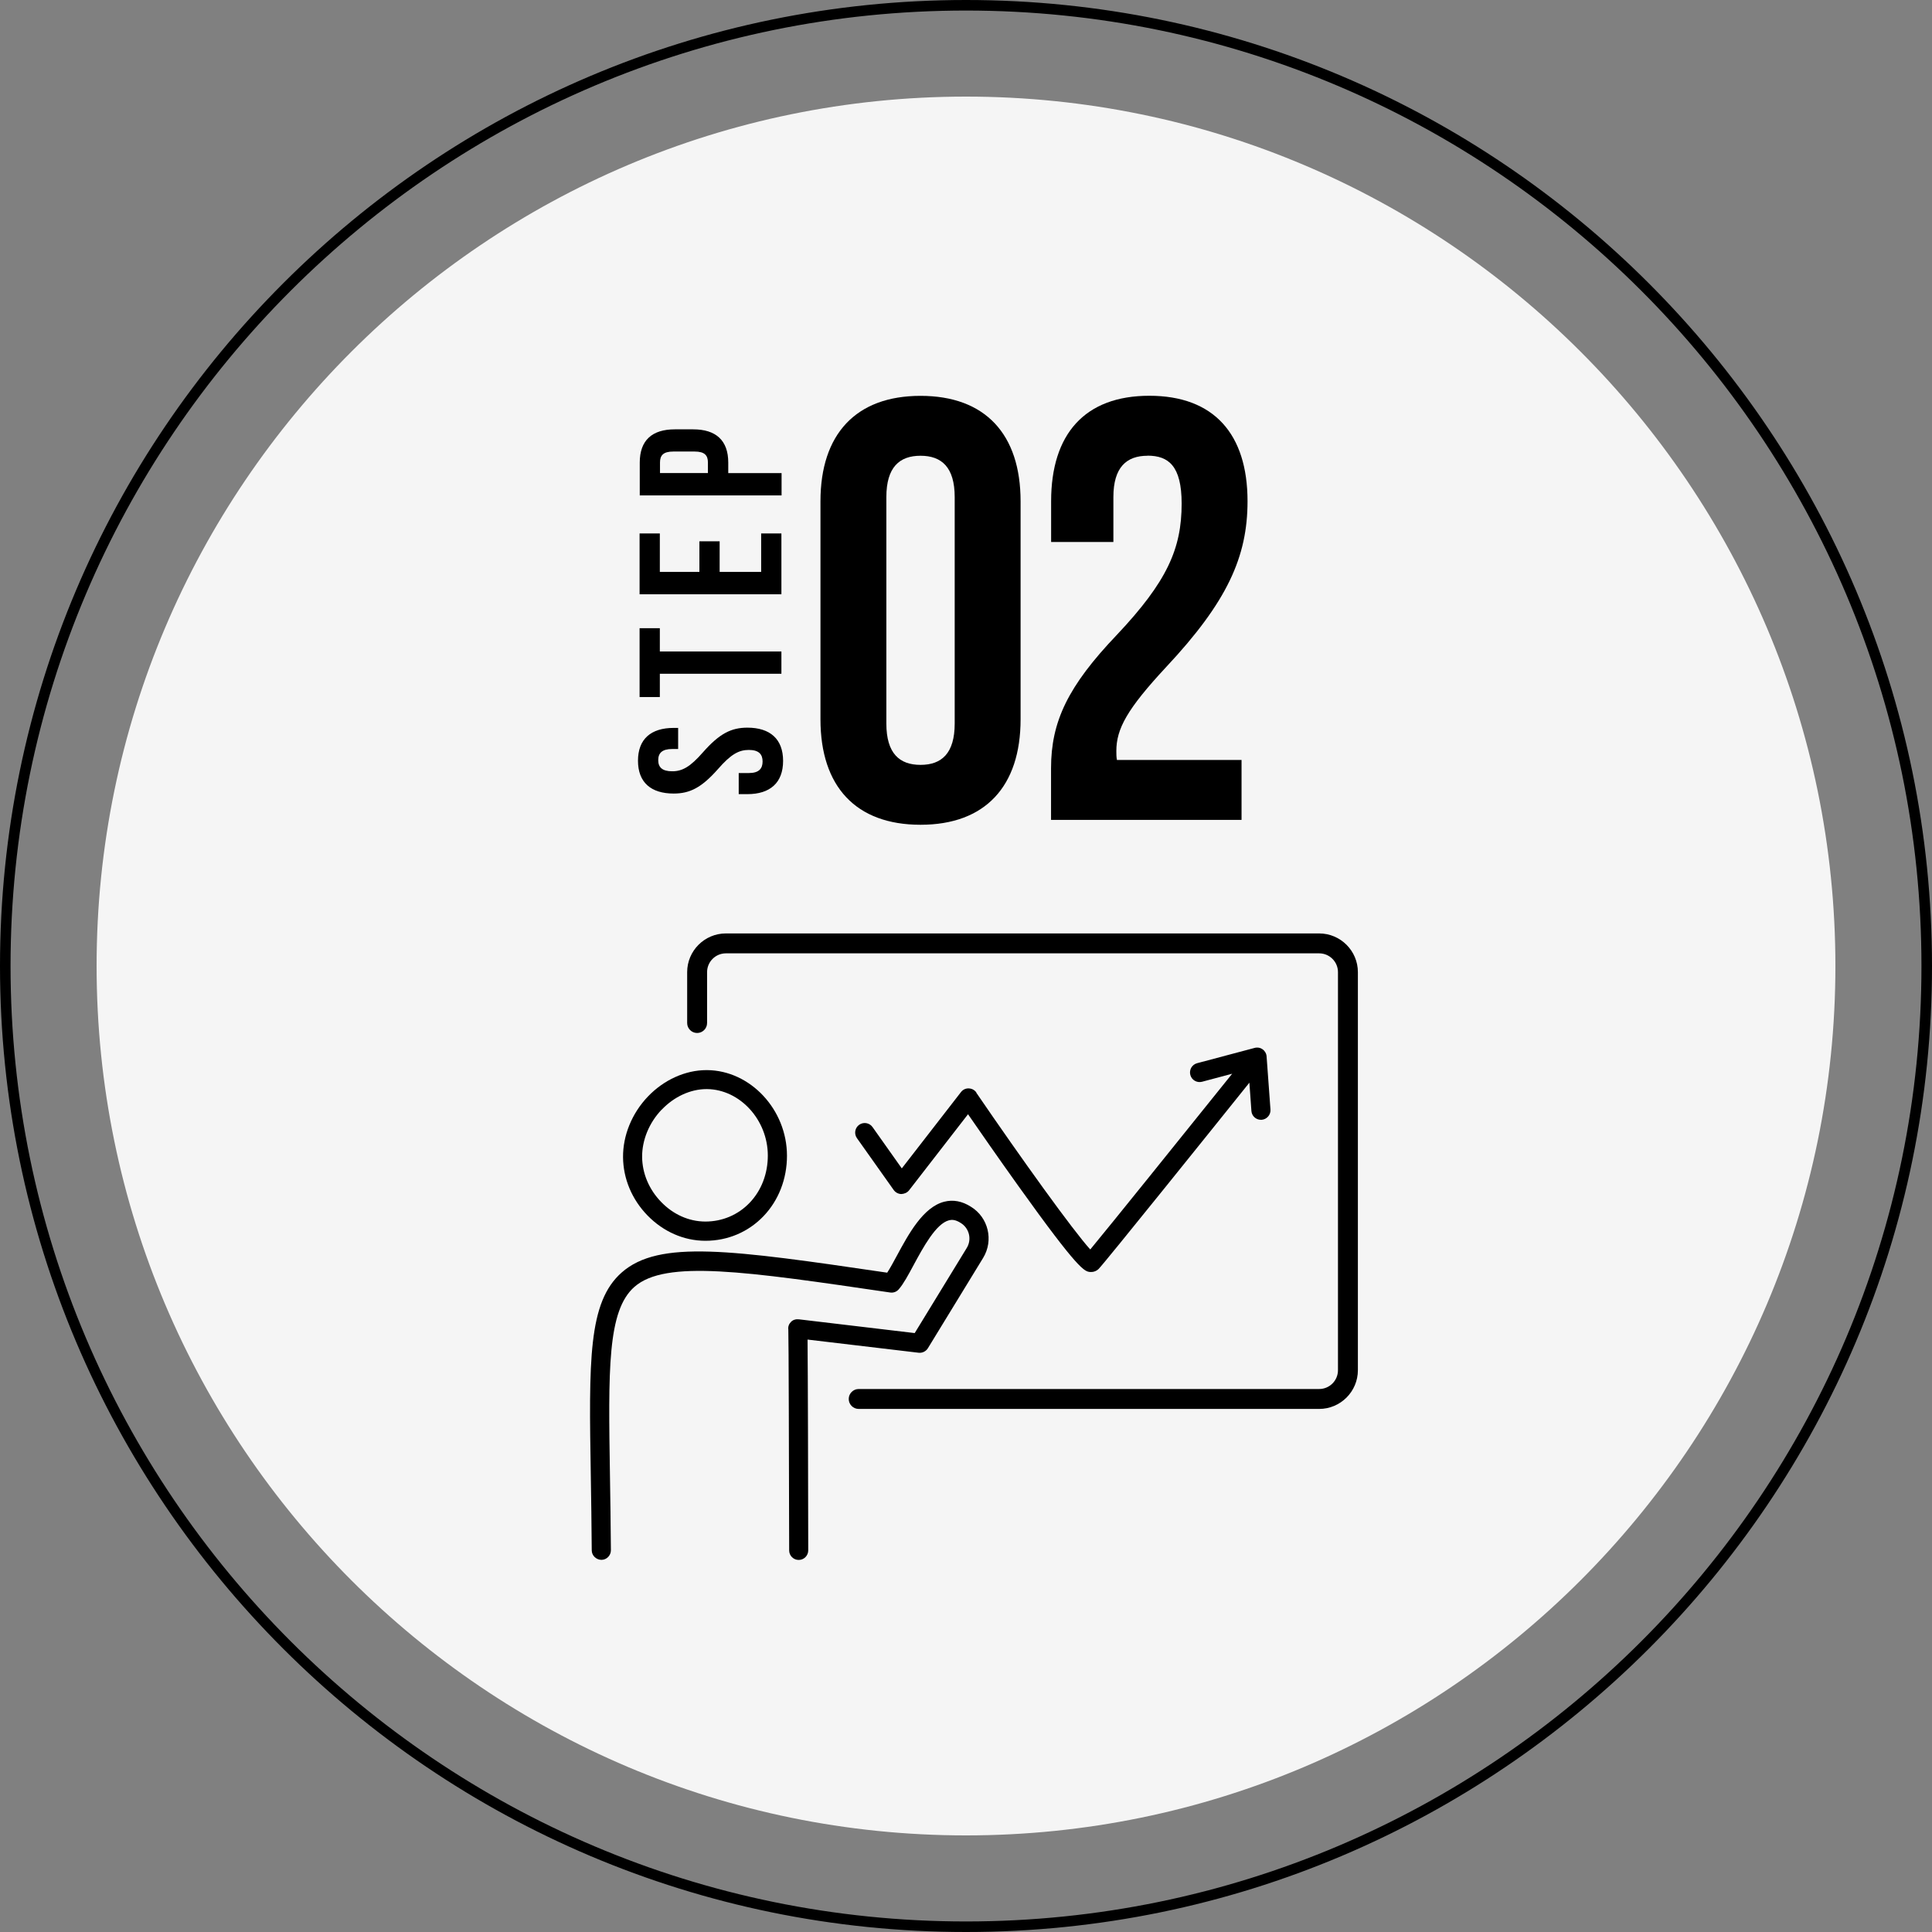
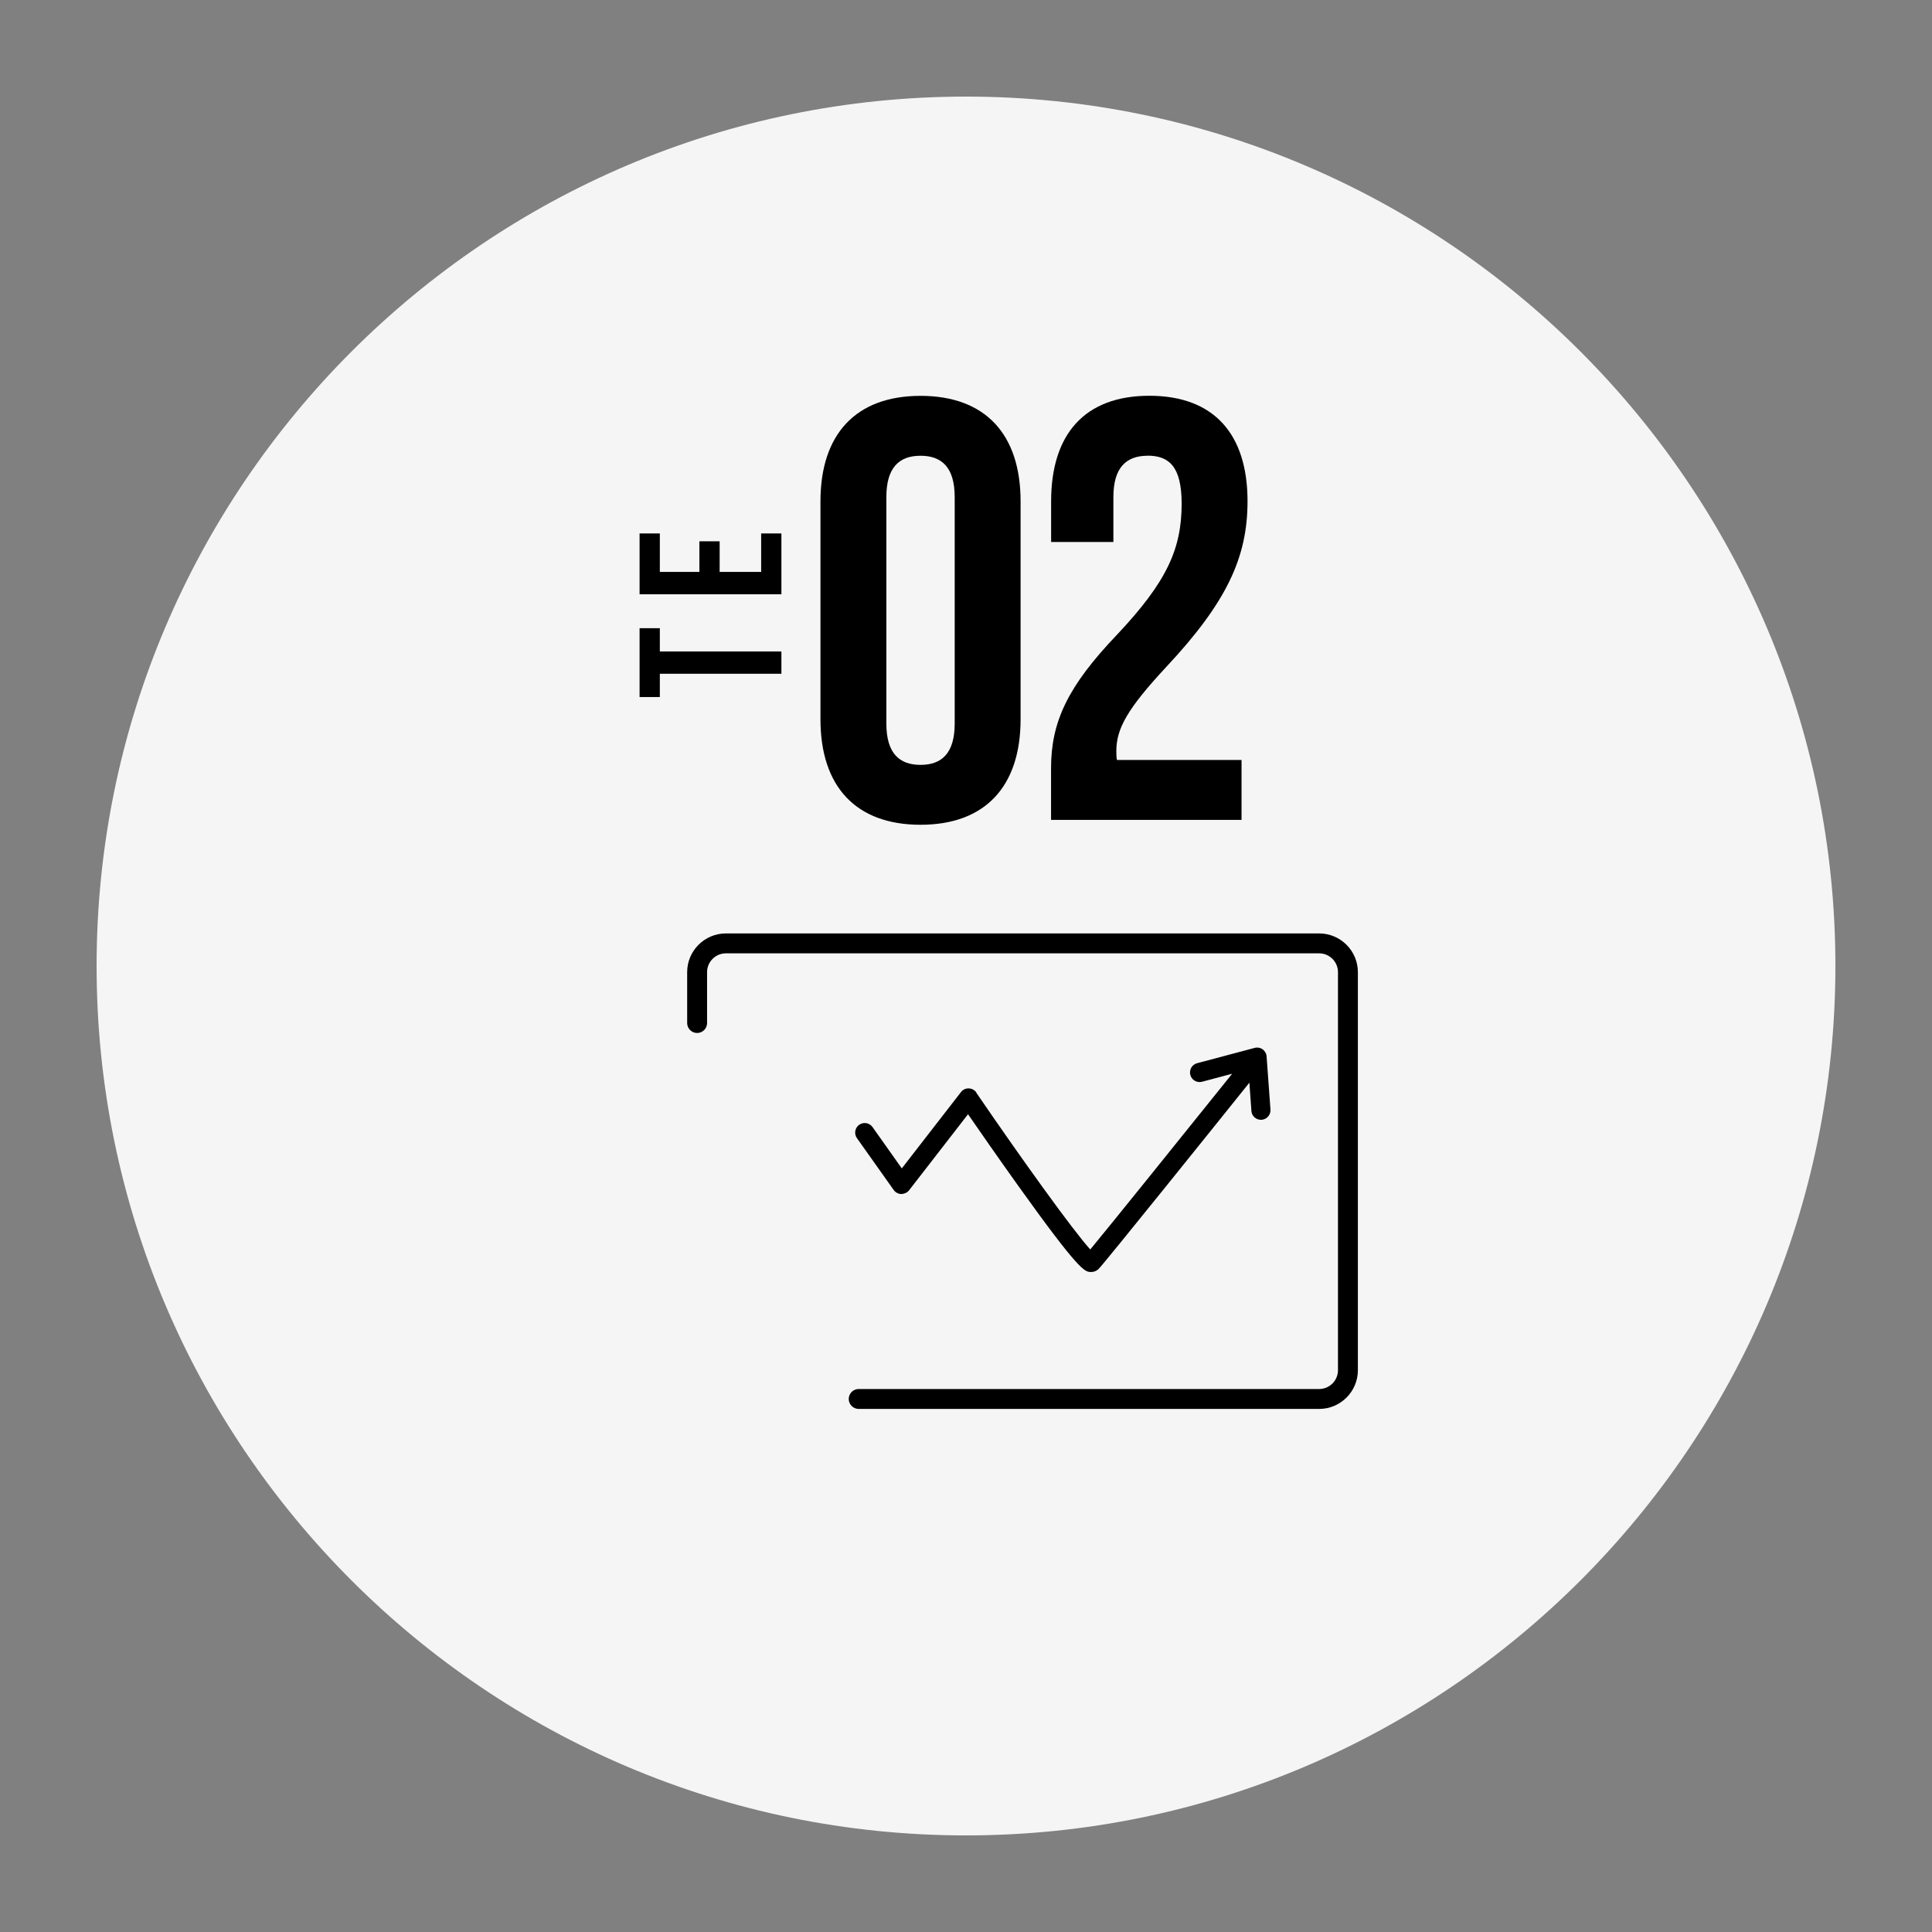
<svg xmlns="http://www.w3.org/2000/svg" id="_レイヤー_2" viewBox="0 0 229 229">
  <rect x="0" y="0" width="229" height="229" fill="#808080" stroke="none" />
  <defs>
    <style>.cls-1{fill:#f5f5f5;}</style>
  </defs>
  <g id="header">
-     <path d="M114.5,229C51.36,229,0,177.64,0,114.5S51.36,0,114.5,0s114.5,51.36,114.5,114.5-51.36,114.5-114.5,114.5ZM114.5,1.25C52.06,1.25,1.25,52.06,1.25,114.5s50.8,113.25,113.25,113.25,113.25-50.8,113.25-113.25S176.94,1.25,114.5,1.25Z" />
    <path class="cls-1" d="M114.5,217.55c-56.82,0-103.05-46.23-103.05-103.05S57.68,11.45,114.5,11.45s103.05,46.23,103.05,103.05-46.23,103.05-103.05,103.05Z" />
    <path d="M97.25,59.42c0-7.95,4.19-12.5,11.86-12.5s11.86,4.54,11.86,12.5v25.84c0,7.95-4.19,12.5-11.86,12.5s-11.86-4.54-11.86-12.5v-25.84ZM105.06,85.76c0,3.55,1.56,4.9,4.05,4.9s4.05-1.35,4.05-4.9v-26.84c0-3.55-1.56-4.9-4.05-4.9s-4.05,1.35-4.05,4.9v26.84Z" />
    <path d="M136.02,54.02c-2.48,0-4.05,1.35-4.05,4.9v5.32h-7.38v-4.83c0-7.95,3.98-12.5,11.64-12.5s11.64,4.54,11.64,12.5c0,6.6-2.41,11.93-9.66,19.67-4.62,4.97-5.89,7.31-5.89,9.94,0,.35,0,.71.07,1.06h14.77v7.1h-22.58v-6.11c0-5.54,1.99-9.73,7.81-15.83,5.96-6.32,7.67-10.22,7.67-15.55,0-4.47-1.56-5.68-4.05-5.68Z" />
-     <path d="M75.62,90.17c0-2.57,1.54-3.89,4.23-3.89h.53v2.5h-.7c-1.2,0-1.66.48-1.66,1.32s.46,1.32,1.66,1.32,2.14-.53,3.65-2.26c1.95-2.21,3.34-2.91,5.26-2.91,2.69,0,4.23,1.35,4.23,3.94s-1.54,3.94-4.23,3.94h-1.03v-2.5h1.2c1.2,0,1.63-.53,1.63-1.37s-.43-1.37-1.63-1.37-2.14.53-3.65,2.26c-1.95,2.21-3.34,2.91-5.26,2.91-2.69,0-4.23-1.32-4.23-3.89Z" />
    <path d="M75.81,82.63v-8.17h2.4v2.76h14.41v2.64h-14.41v2.76h-2.4Z" />
    <path d="M82.9,67.79v-3.63h2.4v3.63h4.92v-4.56h2.4v7.21h-16.81v-7.21h2.4v4.56h4.68Z" />
-     <path d="M79.97,50.89h2.19c2.69,0,4.16,1.3,4.16,3.94v1.25h6.32v2.64h-16.81v-3.89c0-2.64,1.46-3.94,4.16-3.94ZM78.22,56.07h5.69v-1.25c0-.84-.38-1.3-1.58-1.3h-2.52c-1.2,0-1.58.46-1.58,1.3v1.25Z" />
    <path d="M156.36,110.64h-70.32c-2.53,0-4.59,2.06-4.59,4.59v6.03c0,.65.53,1.18,1.18,1.18s1.18-.53,1.18-1.18v-6.03c0-1.23,1-2.23,2.23-2.23h70.32c1.23,0,2.23,1,2.23,2.23v47.18c0,1.23-1,2.23-2.23,2.23h-54.58c-.65,0-1.18.53-1.18,1.18s.53,1.18,1.18,1.18h54.58c2.53,0,4.59-2.06,4.59-4.59v-47.18c0-2.53-2.06-4.59-4.59-4.59Z" />
-     <path d="M83.58,147.07h.04c2.64,0,5.08-1.04,6.88-2.92,1.79-1.87,2.78-4.42,2.78-7.16,0-5.46-4.33-10.11-9.47-10.15h-.06c-2.52,0-5.06,1.15-6.96,3.14-1.89,1.98-2.96,4.6-2.94,7.18.02,2.55,1.05,5.01,2.9,6.91,1.87,1.92,4.3,2.99,6.83,3ZM78.43,131.53c1.48-1.55,3.42-2.44,5.32-2.44h.05c3.91.04,7.21,3.65,7.21,7.88,0,2.16-.77,4.15-2.16,5.6-1.37,1.43-3.23,2.22-5.24,2.22h-.03c-1.92-.01-3.77-.83-5.21-2.32-1.44-1.48-2.24-3.38-2.26-5.34-.01-2,.83-4.05,2.31-5.6Z" />
-     <path d="M108.88,160.34c.44.05.87-.16,1.1-.53l6.55-10.71c1.27-2.08.62-4.8-1.44-6.06-1.04-.67-2.11-.87-3.17-.6-2.51.64-4.23,3.84-5.62,6.41-.41.76-.8,1.48-1.14,2-18.52-2.72-27.03-3.92-31.46-.03-4.01,3.52-3.9,10.44-3.67,24.22.04,2.6.09,5.55.11,8.72,0,.63.54,1.12,1.14,1.13.63,0,1.13-.52,1.13-1.14-.02-3.18-.07-6.14-.11-8.74-.2-12.67-.32-19.65,2.9-22.48,3.69-3.24,13.15-1.85,30.31.67.39.06.78-.09,1.03-.39.57-.66,1.12-1.69,1.76-2.88,1.12-2.07,2.64-4.9,4.19-5.29.27-.07.71-.12,1.39.32,1.01.62,1.33,1.95.71,2.96l-6.17,10.09-13.72-1.63c-.35-.04-.7.05-.94.3-.25.25-.37.57-.32.92.04.75.08,16.06.1,26.17,0,.63.51,1.13,1.13,1.13h0c.63,0,1.13-.51,1.13-1.14-.01-8.06-.04-20.74-.08-24.98l13.16,1.56Z" />
    <path d="M115.73,129.5c-.2-.3-.54-.48-.9-.49-.37-.02-.71.15-.93.44l-7.01,9.04-3.47-4.9c-.36-.51-1.07-.63-1.58-.27-.51.36-.63,1.07-.27,1.58l4.36,6.15c.21.29.54.47.9.48.36-.02.7-.16.92-.44l6.99-9.02c1.22,1.77,3.54,5.11,5.92,8.44,7.25,10.14,7.89,10.2,8.57,10.26.04,0,.08,0,.12,0,.32,0,.63-.13.86-.35.73-.73,13.87-17.09,17.88-22.09l.24,3.35c.04.6.54,1.05,1.13,1.05.03,0,.06,0,.08,0,.62-.05,1.09-.59,1.05-1.21l-.46-6.3c-.02-.34-.2-.65-.47-.84-.27-.2-.62-.26-.95-.17l-6.81,1.81c-.61.16-.97.78-.81,1.39s.78.97,1.39.81l3.57-.95c-6.14,7.64-14.44,17.96-16.82,20.83-2.07-2.28-8.14-10.73-13.5-18.57Z" />
  </g>
</svg>